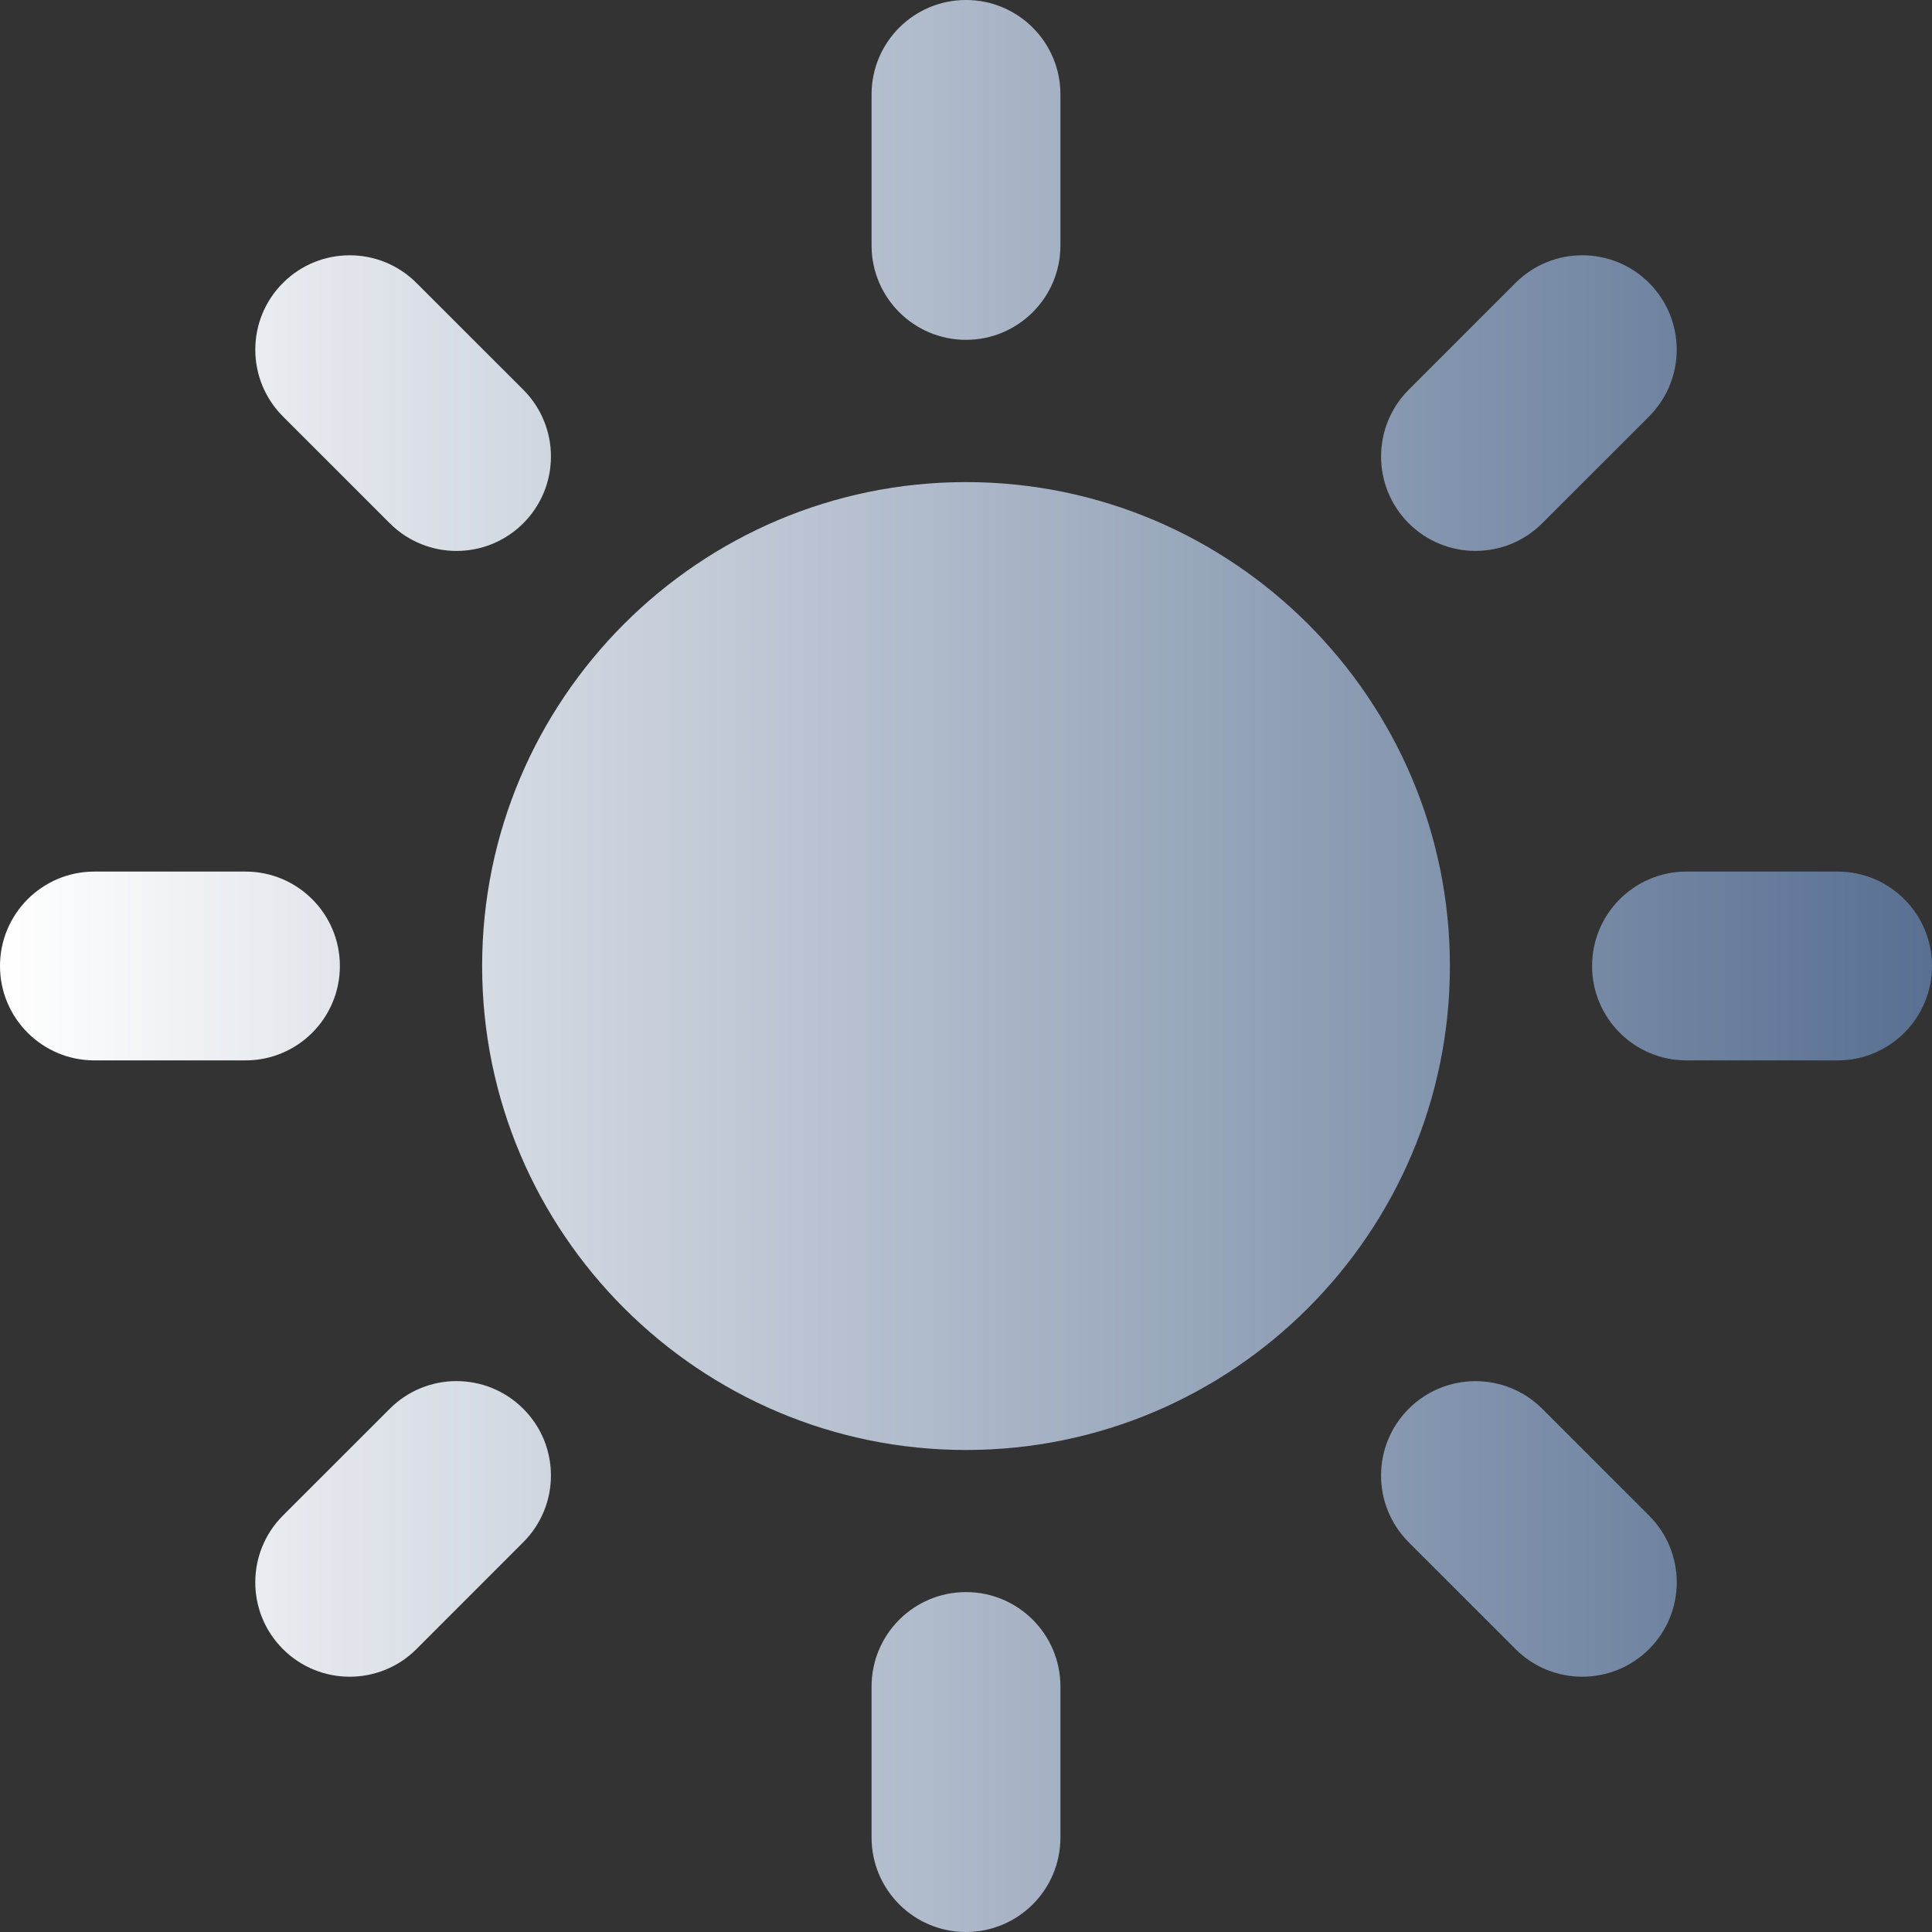
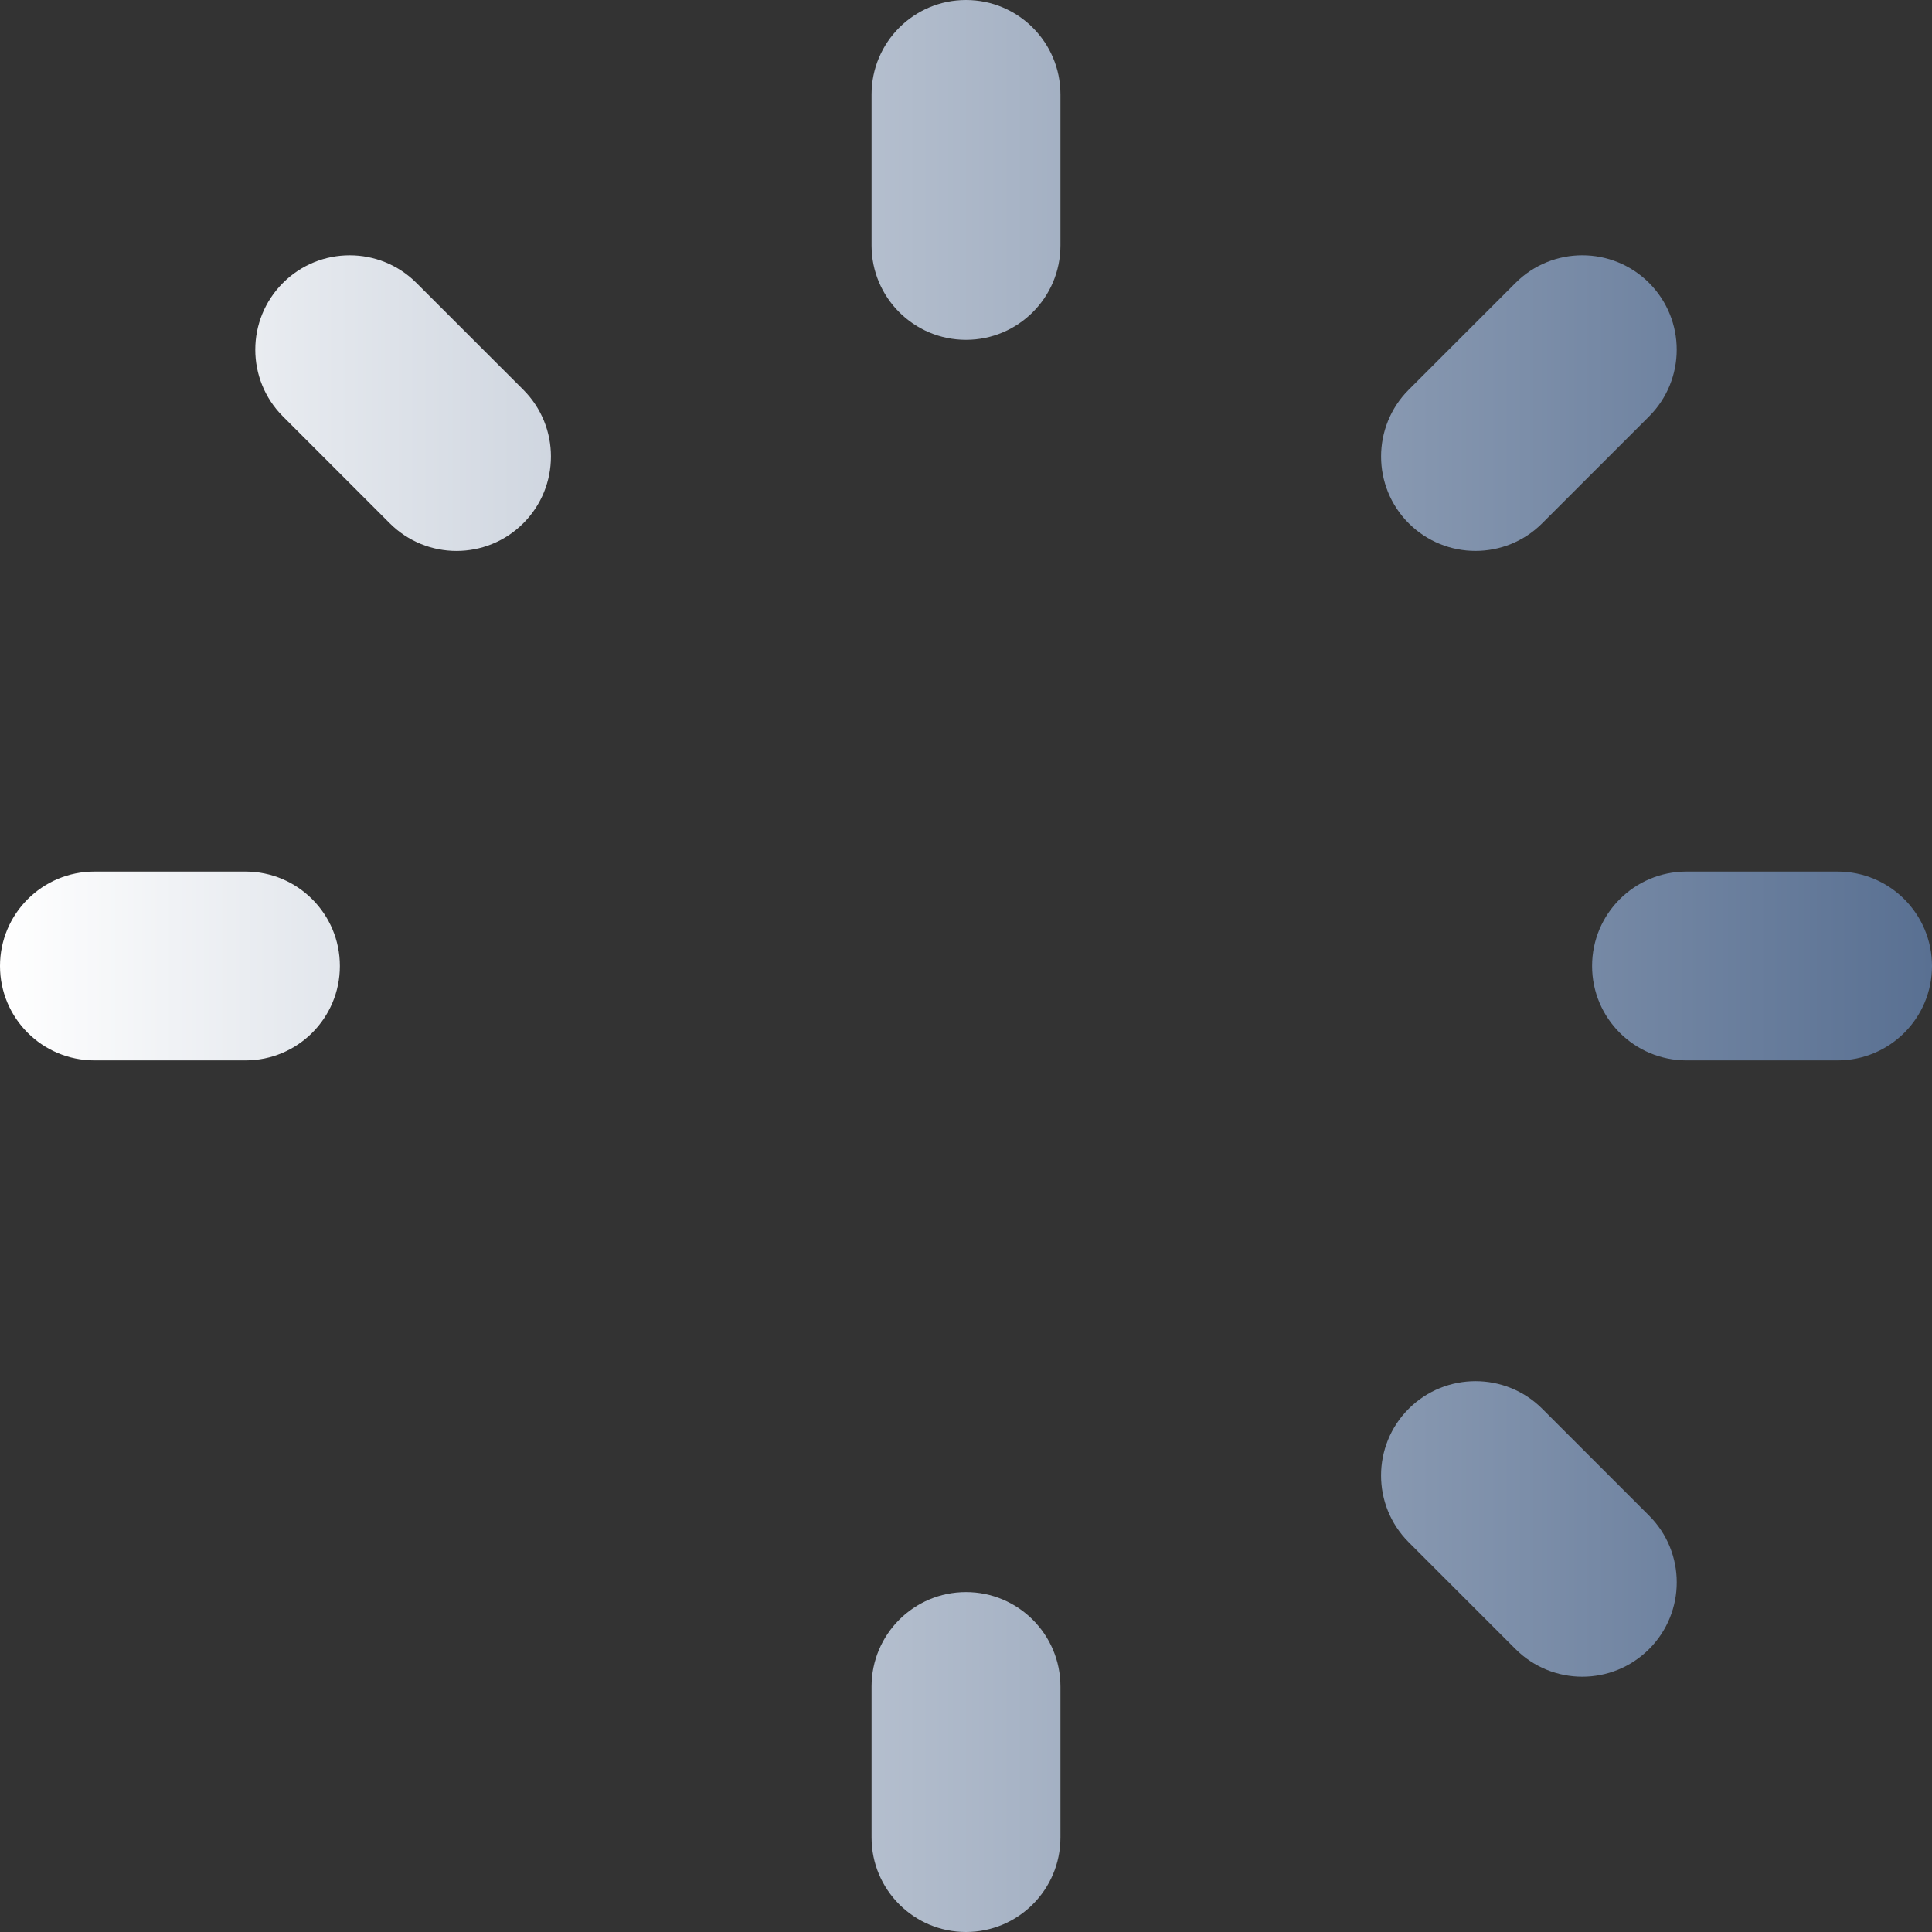
<svg xmlns="http://www.w3.org/2000/svg" width="49" height="49" viewBox="0 0 49 49" fill="none">
  <rect x="0" y="0" width="49" height="49" fill="#333333" stroke="none" />
-   <path d="M24.5 12.227C17.733 12.227 12.228 17.734 12.228 24.501C12.228 31.268 17.733 36.775 24.5 36.775C31.267 36.775 36.773 31.27 36.773 24.501C36.773 17.733 31.267 12.227 24.5 12.227Z" fill="url(#paint0_linear_7836_1077)" />
  <path d="M24.5 8.619C23.177 8.619 22.105 7.547 22.105 6.226V2.395C22.105 1.072 23.177 0 24.5 0C25.823 0 26.895 1.072 26.895 2.395V6.226C26.895 7.547 25.822 8.619 24.5 8.619Z" fill="url(#paint1_linear_7836_1077)" />
  <path d="M24.5 40.379C23.177 40.379 22.105 41.451 22.105 42.774V46.604C22.105 47.928 23.177 49 24.5 49C25.823 49 26.895 47.928 26.895 46.604V42.774C26.895 41.451 25.822 40.379 24.5 40.379Z" fill="url(#paint2_linear_7836_1077)" />
  <path d="M35.728 13.271C34.794 12.336 34.794 10.82 35.728 9.885L38.438 7.175C39.372 6.241 40.889 6.241 41.824 7.175C42.759 8.111 42.759 9.627 41.824 10.562L39.114 13.271C38.18 14.206 36.664 14.206 35.728 13.271Z" fill="url(#paint3_linear_7836_1077)" />
-   <path d="M13.271 35.73C12.336 34.794 10.82 34.794 9.885 35.73L7.176 38.438C6.241 39.373 6.24 40.891 7.176 41.825C8.111 42.759 9.628 42.759 10.562 41.825L13.271 39.114C14.207 38.18 14.207 36.663 13.271 35.73Z" fill="url(#paint4_linear_7836_1077)" />
  <path d="M40.379 24.5C40.379 23.177 41.451 22.105 42.774 22.105H46.605C47.928 22.105 49 23.177 49 24.5C49 25.823 47.928 26.894 46.605 26.894H42.774C41.451 26.894 40.379 25.823 40.379 24.5Z" fill="url(#paint5_linear_7836_1077)" />
  <path d="M8.62 24.5C8.62 23.177 7.548 22.105 6.225 22.105H2.395C1.072 22.105 0 23.177 0 24.5C0 25.823 1.072 26.894 2.395 26.894H6.226C7.548 26.894 8.62 25.823 8.62 24.5Z" fill="url(#paint6_linear_7836_1077)" />
  <path d="M35.728 35.73C36.664 34.796 38.181 34.796 39.115 35.73L41.824 38.439C42.76 39.373 42.76 40.891 41.824 41.825C40.889 42.759 39.373 42.759 38.438 41.825L35.728 39.115C34.793 38.18 34.793 36.664 35.728 35.73Z" fill="url(#paint7_linear_7836_1077)" />
  <path d="M13.272 13.271C14.207 12.336 14.207 10.82 13.272 9.885L10.562 7.176C9.627 6.241 8.111 6.241 7.176 7.176C6.241 8.111 6.241 9.627 7.176 10.562L9.885 13.271C10.821 14.207 12.336 14.207 13.272 13.271Z" fill="url(#paint8_linear_7836_1077)" />
  <defs>
    <linearGradient id="paint0_linear_7836_1077" x1="49" y1="0" x2="0" y2="0" gradientUnits="userSpaceOnUse">
      <stop offset="0" stop-color="#597092" />
      <stop offset="1" stop-color="white" />
    </linearGradient>
    <linearGradient id="paint1_linear_7836_1077" x1="49" y1="0" x2="0" y2="0" gradientUnits="userSpaceOnUse">
      <stop offset="0" stop-color="#597092" />
      <stop offset="1" stop-color="white" />
    </linearGradient>
    <linearGradient id="paint2_linear_7836_1077" x1="49" y1="0" x2="0" y2="0" gradientUnits="userSpaceOnUse">
      <stop offset="0" stop-color="#597092" />
      <stop offset="1" stop-color="white" />
    </linearGradient>
    <linearGradient id="paint3_linear_7836_1077" x1="49" y1="0" x2="0" y2="0" gradientUnits="userSpaceOnUse">
      <stop offset="0" stop-color="#597092" />
      <stop offset="1" stop-color="white" />
    </linearGradient>
    <linearGradient id="paint4_linear_7836_1077" x1="49" y1="0" x2="0" y2="0" gradientUnits="userSpaceOnUse">
      <stop offset="0" stop-color="#597092" />
      <stop offset="1" stop-color="white" />
    </linearGradient>
    <linearGradient id="paint5_linear_7836_1077" x1="49" y1="0" x2="0" y2="0" gradientUnits="userSpaceOnUse">
      <stop offset="0" stop-color="#597092" />
      <stop offset="1" stop-color="white" />
    </linearGradient>
    <linearGradient id="paint6_linear_7836_1077" x1="49" y1="0" x2="0" y2="0" gradientUnits="userSpaceOnUse">
      <stop offset="0" stop-color="#597092" />
      <stop offset="1" stop-color="white" />
    </linearGradient>
    <linearGradient id="paint7_linear_7836_1077" x1="49" y1="0" x2="0" y2="0" gradientUnits="userSpaceOnUse">
      <stop offset="0" stop-color="#597092" />
      <stop offset="1" stop-color="white" />
    </linearGradient>
    <linearGradient id="paint8_linear_7836_1077" x1="49" y1="0" x2="0" y2="0" gradientUnits="userSpaceOnUse">
      <stop offset="0" stop-color="#597092" />
      <stop offset="1" stop-color="white" />
    </linearGradient>
  </defs>
</svg>